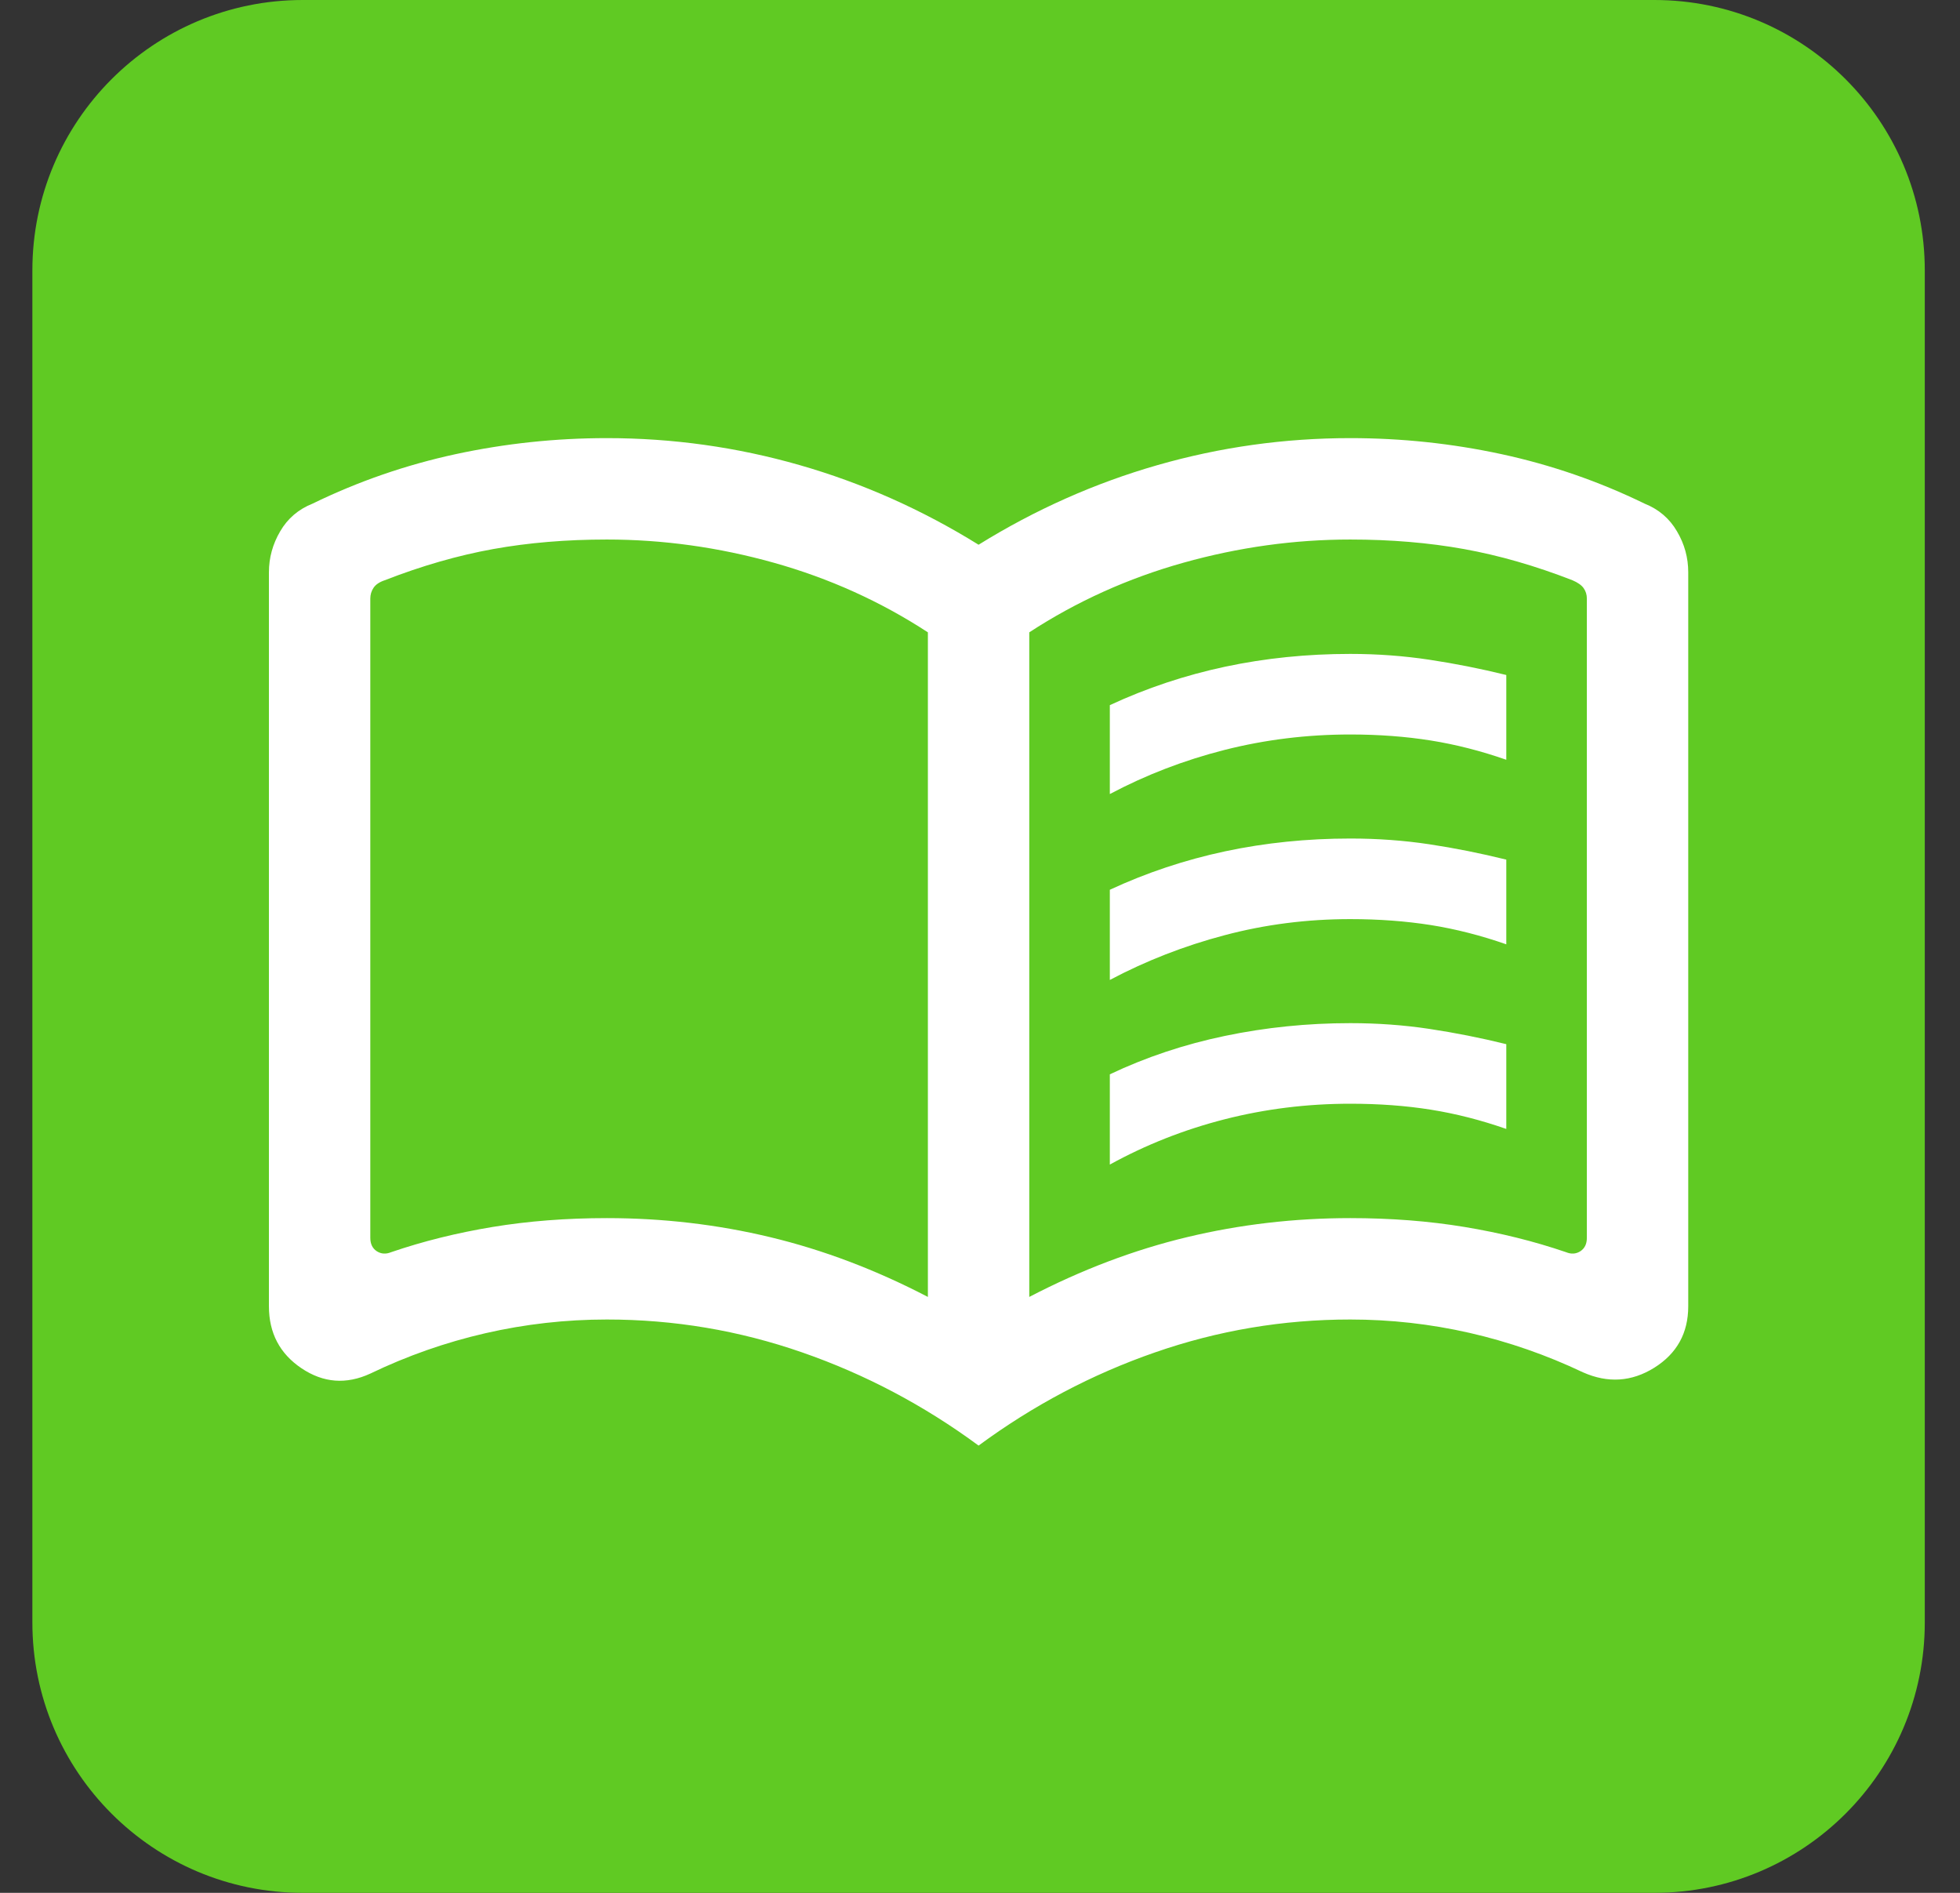
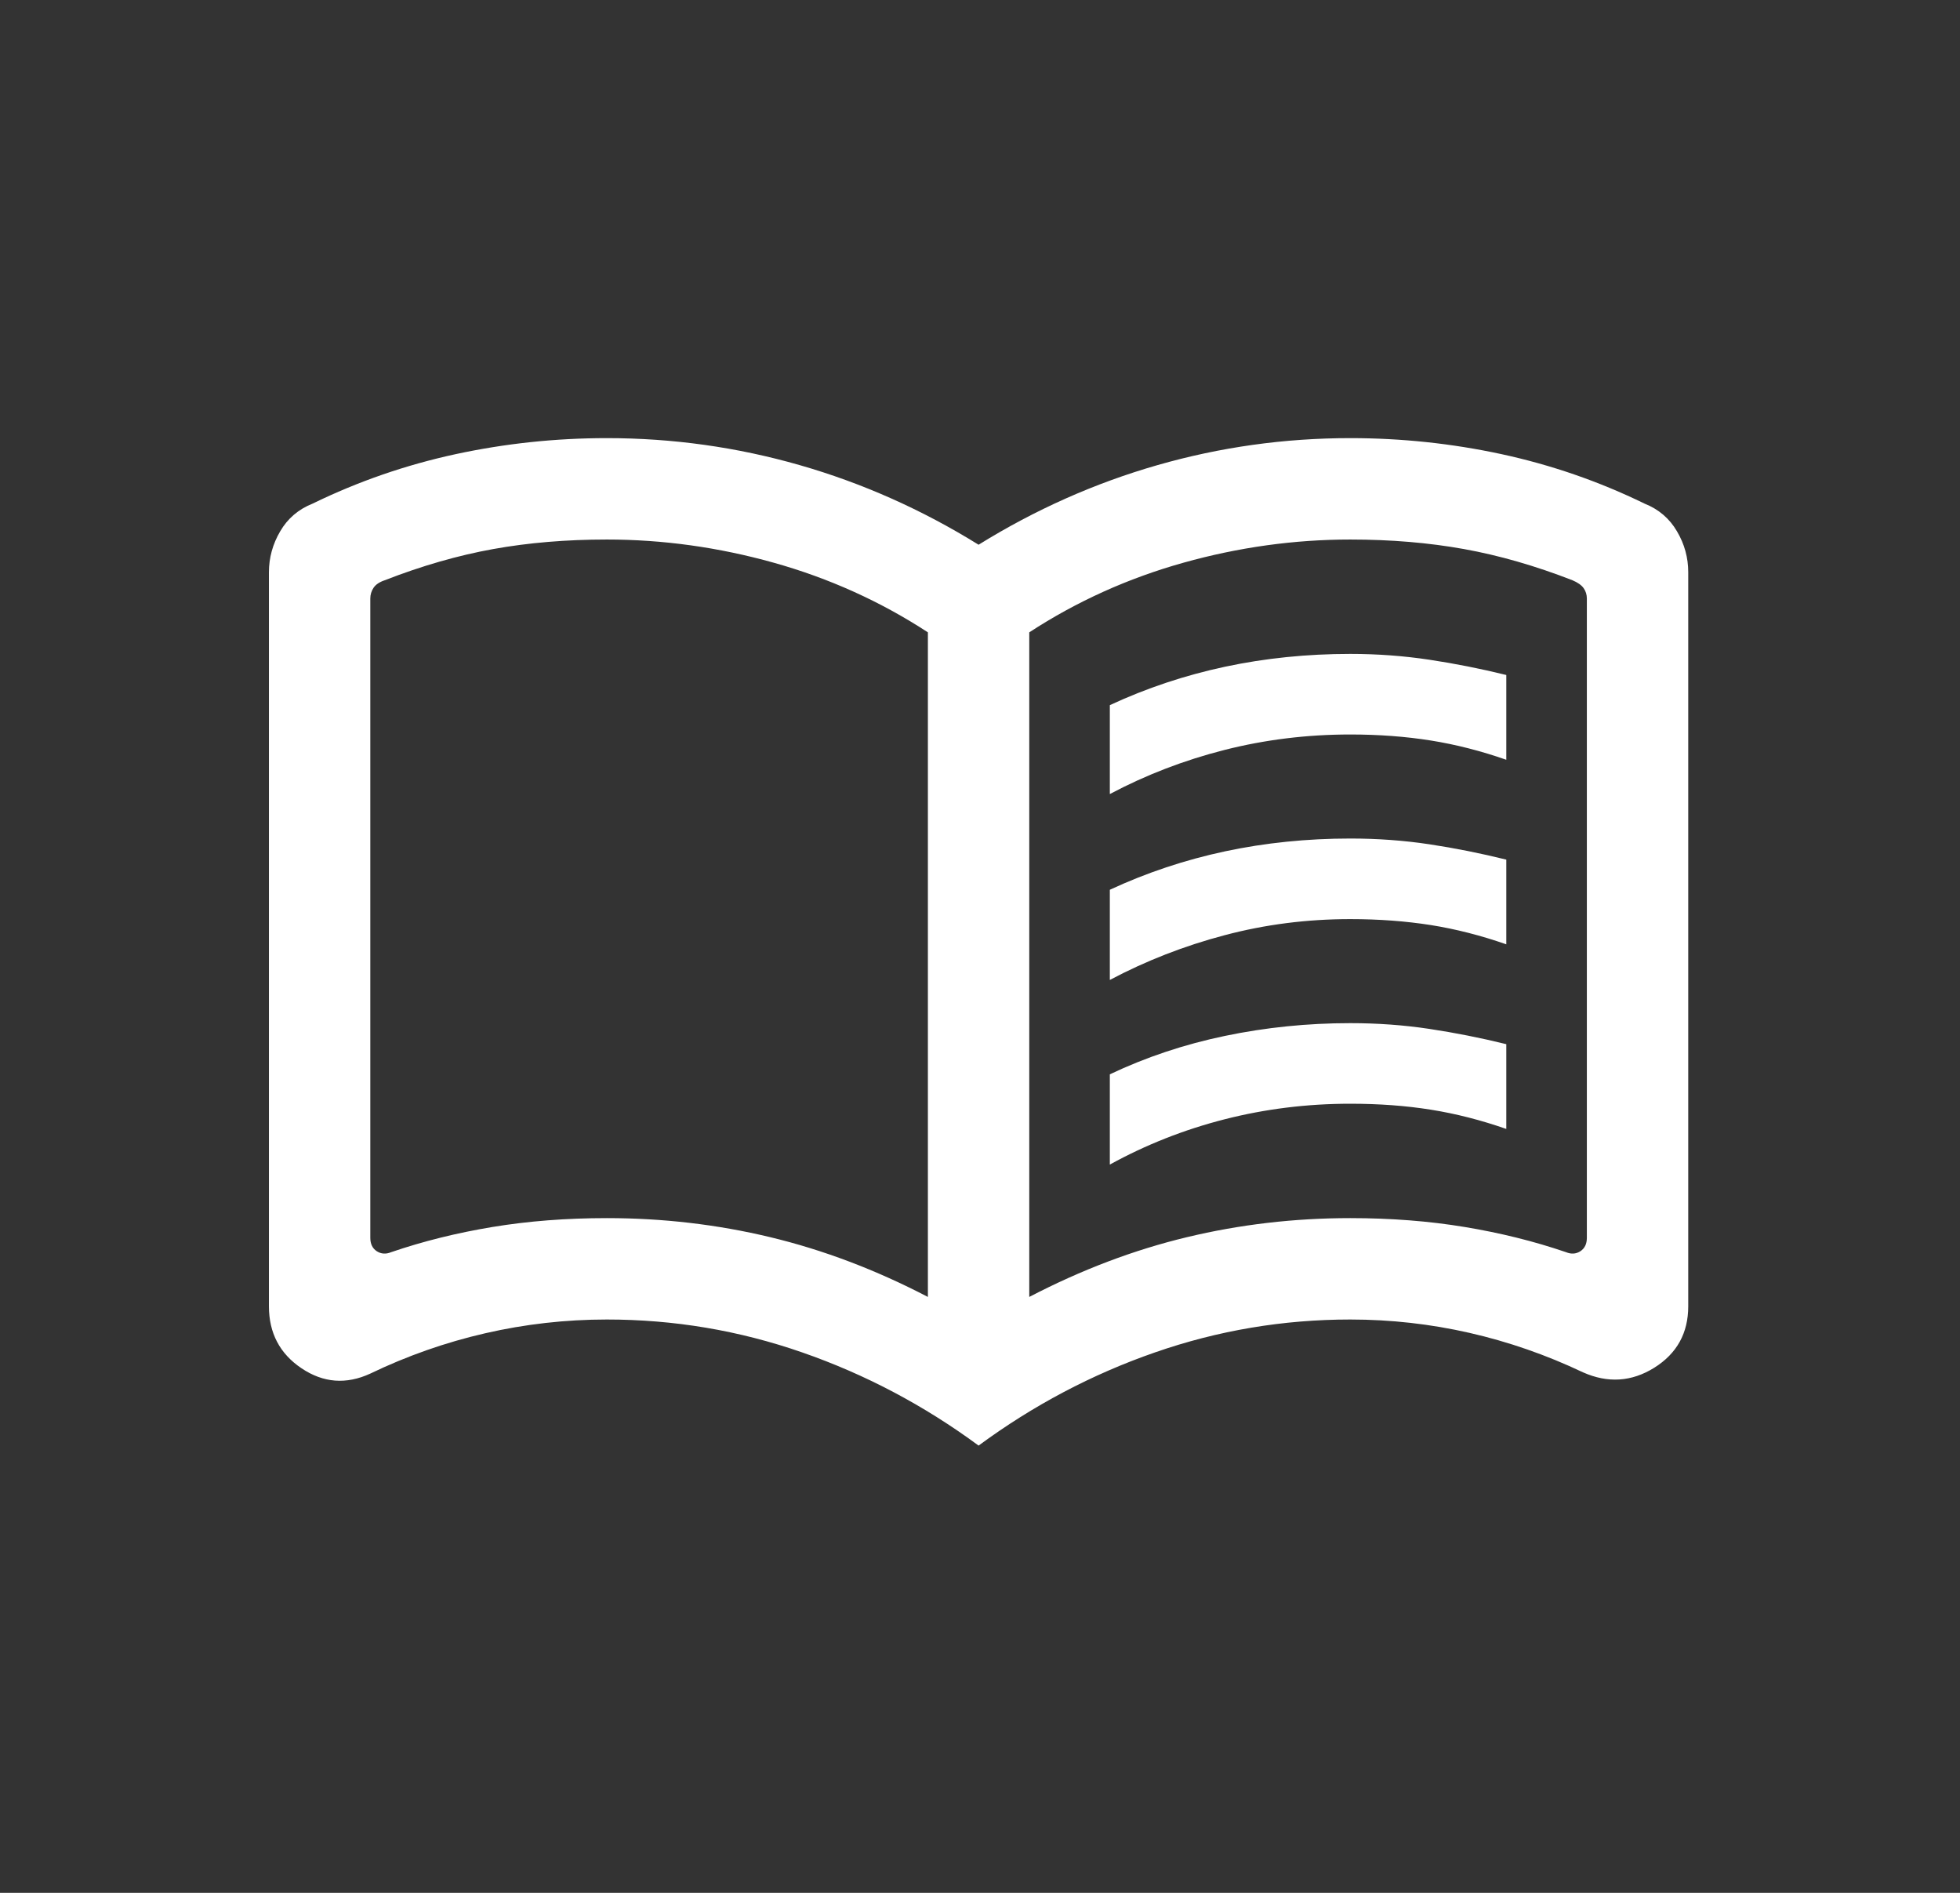
<svg xmlns="http://www.w3.org/2000/svg" width="29" height="28" viewBox="0 0 29 28" fill="none">
  <rect x="0" y="0" width="29" height="28" fill="#333333" stroke="none" />
-   <path d="M0.479 4C0.479 1.791 2.27 0 4.479 0H24.479C26.688 0 28.479 1.791 28.479 4V24C28.479 26.209 26.688 28 24.479 28H4.479C2.27 28 0.479 26.209 0.479 24V4Z" fill="#60CA23" />
  <path d="M16.421 11.746V10.431C16.965 10.178 17.534 9.989 18.128 9.862C18.722 9.736 19.339 9.673 19.979 9.673C20.38 9.673 20.77 9.702 21.148 9.759C21.526 9.816 21.906 9.891 22.287 9.985V11.239C21.912 11.108 21.54 11.013 21.17 10.954C20.8 10.895 20.403 10.865 19.979 10.865C19.339 10.865 18.72 10.941 18.12 11.093C17.521 11.245 16.955 11.463 16.421 11.746ZM16.421 17.227V15.892C16.952 15.64 17.519 15.45 18.123 15.324C18.727 15.198 19.346 15.135 19.979 15.135C20.38 15.135 20.77 15.163 21.148 15.22C21.526 15.277 21.906 15.352 22.287 15.446V16.7C21.912 16.569 21.54 16.474 21.17 16.415C20.8 16.356 20.403 16.327 19.979 16.327C19.339 16.327 18.72 16.404 18.12 16.557C17.521 16.71 16.955 16.933 16.421 17.227ZM16.421 14.496V13.162C16.965 12.909 17.534 12.72 18.128 12.593C18.722 12.467 19.339 12.404 19.979 12.404C20.38 12.404 20.77 12.432 21.148 12.489C21.526 12.546 21.906 12.622 22.287 12.716V13.969C21.912 13.838 21.54 13.743 21.17 13.684C20.8 13.626 20.403 13.596 19.979 13.596C19.339 13.596 18.72 13.675 18.12 13.834C17.521 13.992 16.955 14.213 16.421 14.496ZM8.979 18.019C9.807 18.019 10.613 18.113 11.396 18.301C12.18 18.489 12.957 18.783 13.729 19.185V9.354C13.027 8.896 12.266 8.553 11.448 8.324C10.63 8.095 9.807 7.981 8.979 7.981C8.379 7.981 7.818 8.028 7.297 8.122C6.776 8.216 6.24 8.37 5.691 8.584C5.614 8.61 5.559 8.647 5.527 8.695C5.495 8.743 5.479 8.796 5.479 8.854V18.311C5.479 18.401 5.511 18.467 5.575 18.509C5.639 18.55 5.71 18.555 5.787 18.523C6.261 18.361 6.762 18.237 7.288 18.15C7.816 18.063 8.379 18.019 8.979 18.019ZM15.229 19.185C16.001 18.783 16.778 18.489 17.562 18.301C18.345 18.113 19.151 18.019 19.979 18.019C20.579 18.019 21.142 18.063 21.669 18.15C22.196 18.237 22.697 18.361 23.171 18.523C23.248 18.555 23.319 18.55 23.383 18.509C23.447 18.467 23.479 18.401 23.479 18.311V8.854C23.479 8.796 23.463 8.745 23.431 8.7C23.399 8.655 23.344 8.617 23.267 8.584C22.718 8.37 22.182 8.216 21.661 8.122C21.14 8.028 20.579 7.981 19.979 7.981C19.151 7.981 18.328 8.095 17.51 8.324C16.692 8.553 15.931 8.896 15.229 9.354V19.185ZM14.479 21.384C13.673 20.79 12.803 20.33 11.87 20.006C10.936 19.681 9.973 19.519 8.979 19.519C8.369 19.519 7.769 19.587 7.181 19.722C6.593 19.857 6.025 20.056 5.479 20.319C5.123 20.483 4.784 20.457 4.462 20.241C4.14 20.025 3.979 19.719 3.979 19.323V8.465C3.979 8.25 4.035 8.048 4.146 7.859C4.256 7.67 4.416 7.533 4.625 7.45C5.302 7.12 6.008 6.877 6.742 6.718C7.476 6.56 8.221 6.481 8.979 6.481C9.952 6.481 10.903 6.614 11.831 6.88C12.759 7.146 13.642 7.539 14.479 8.058C15.316 7.539 16.199 7.146 17.127 6.88C18.055 6.614 19.006 6.481 19.979 6.481C20.737 6.481 21.483 6.56 22.216 6.718C22.951 6.877 23.656 7.12 24.333 7.45C24.542 7.533 24.702 7.67 24.812 7.859C24.924 8.048 24.979 8.25 24.979 8.465V19.323C24.979 19.719 24.812 20.022 24.477 20.232C24.142 20.441 23.79 20.464 23.421 20.3C22.882 20.044 22.322 19.849 21.744 19.717C21.165 19.585 20.576 19.519 19.979 19.519C18.985 19.519 18.022 19.681 17.088 20.006C16.155 20.33 15.285 20.79 14.479 21.384Z" fill="white" />
</svg>